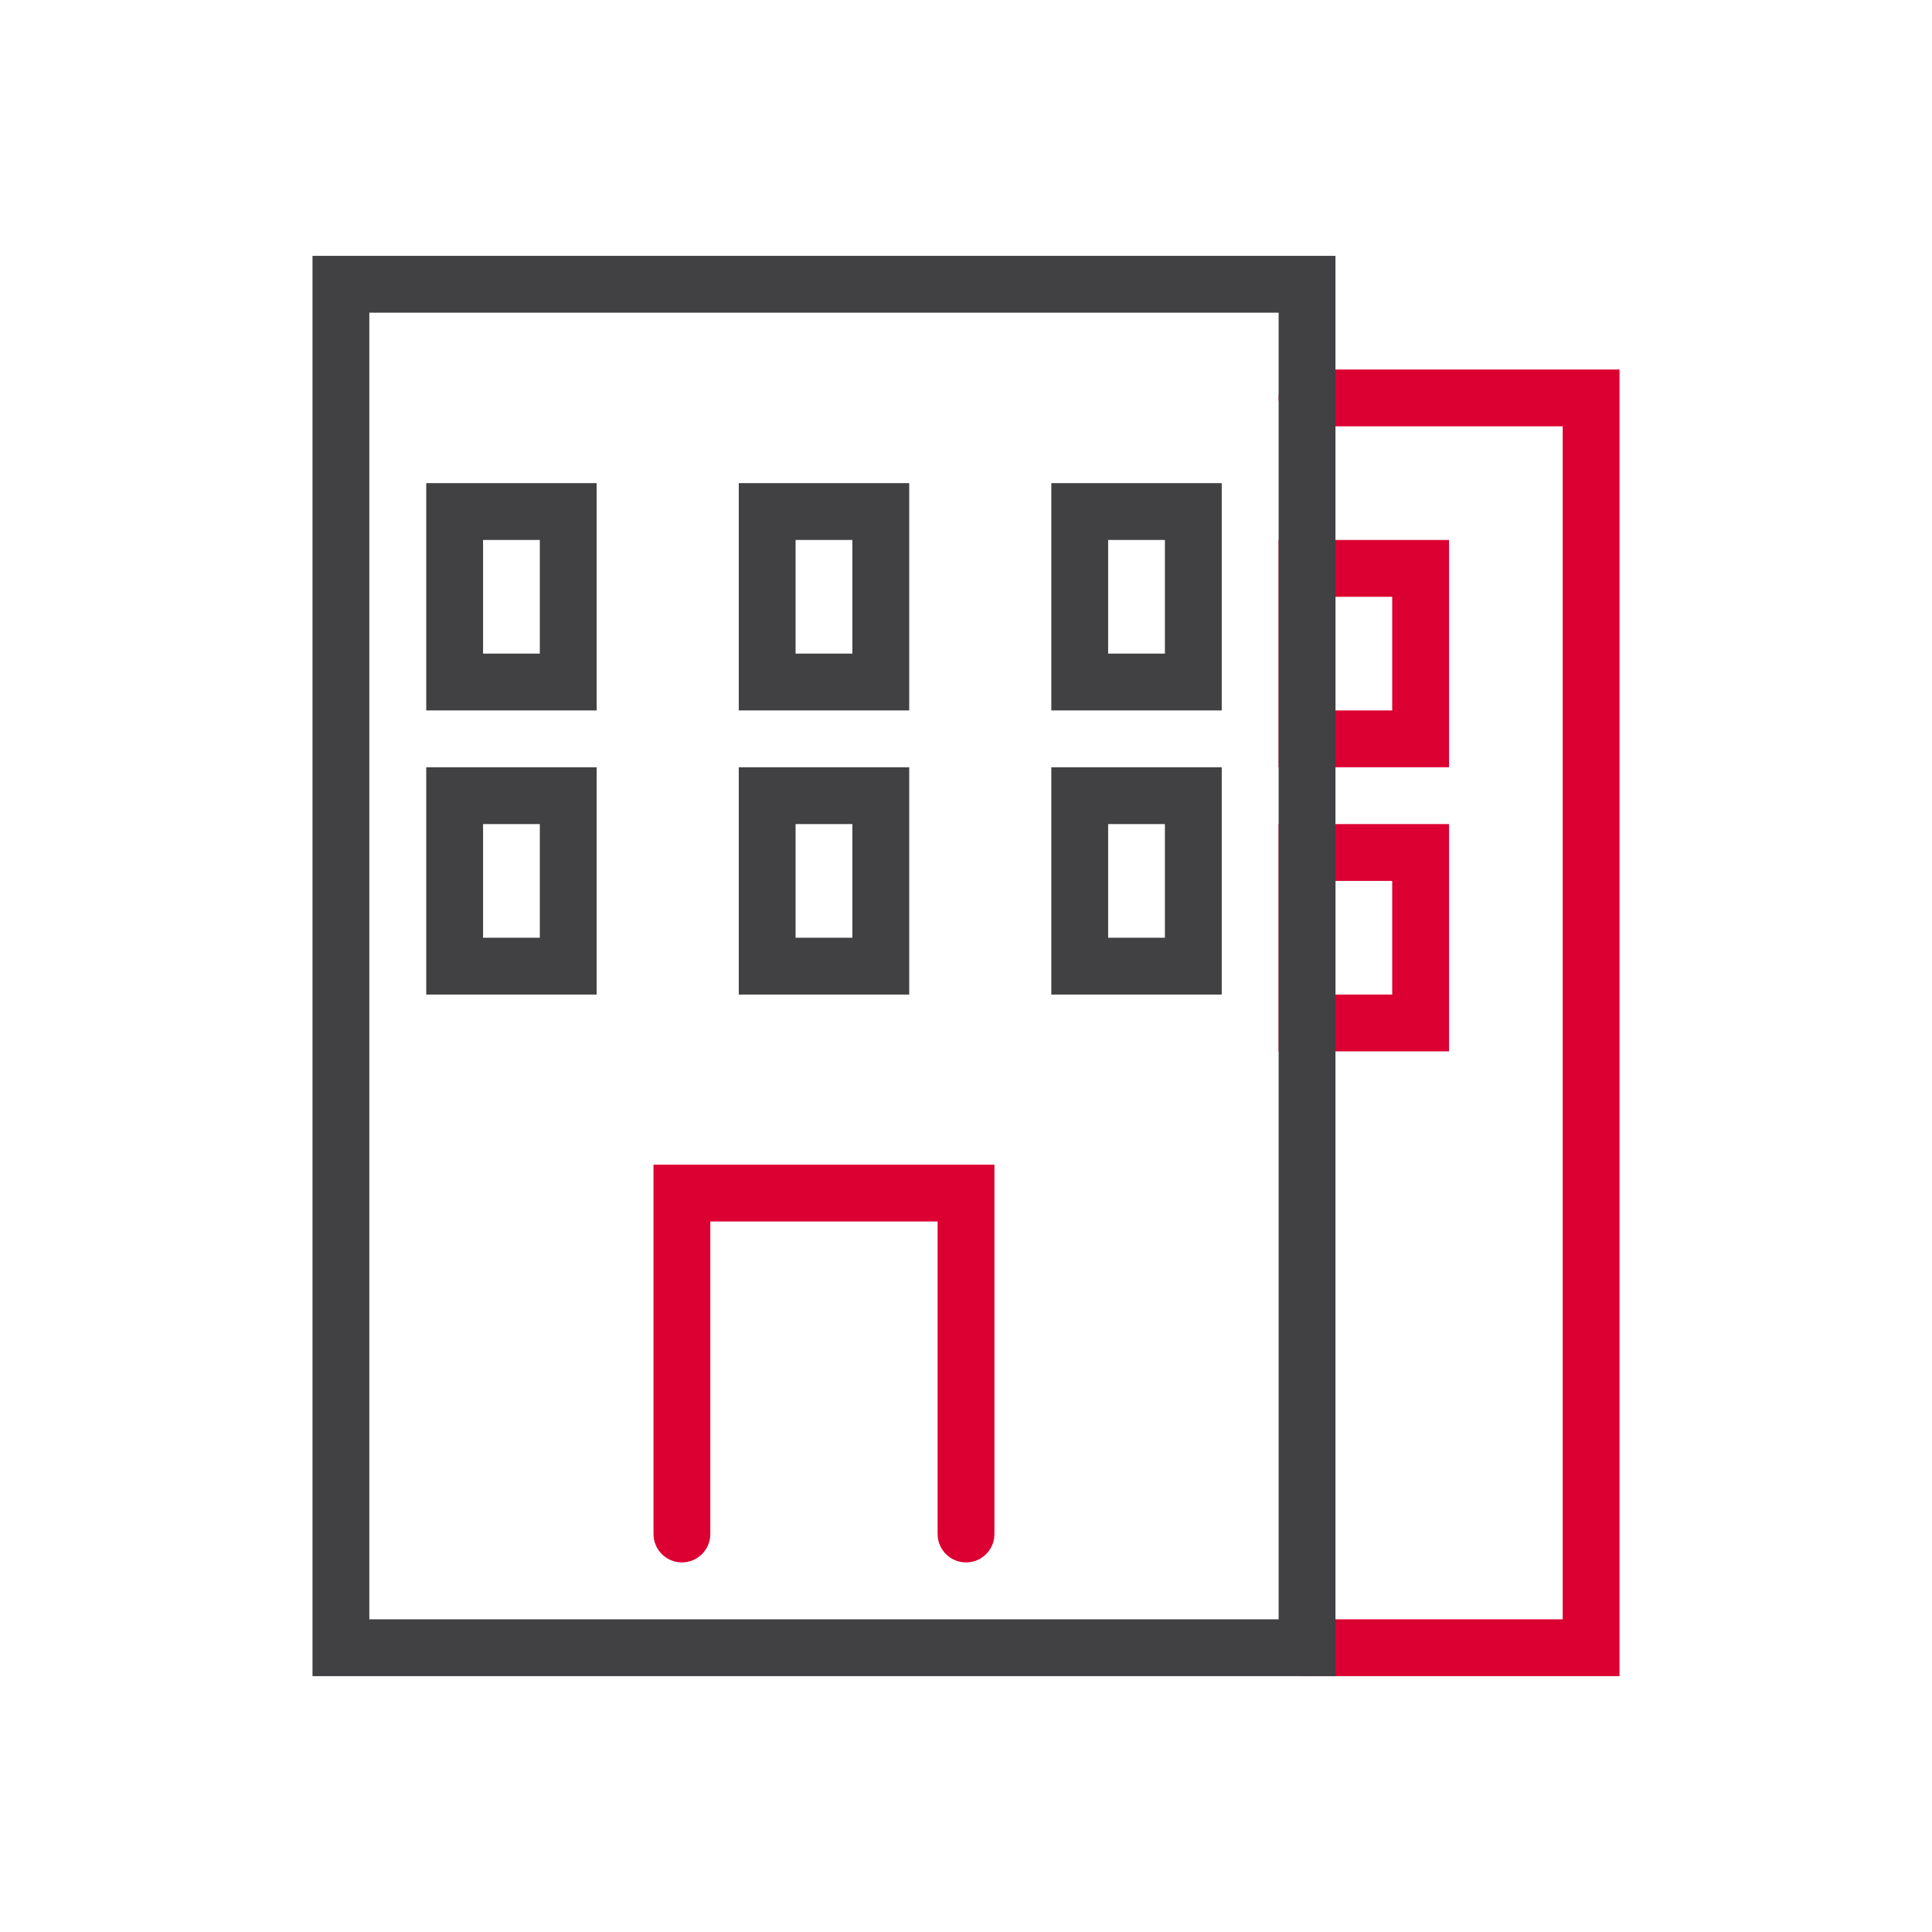
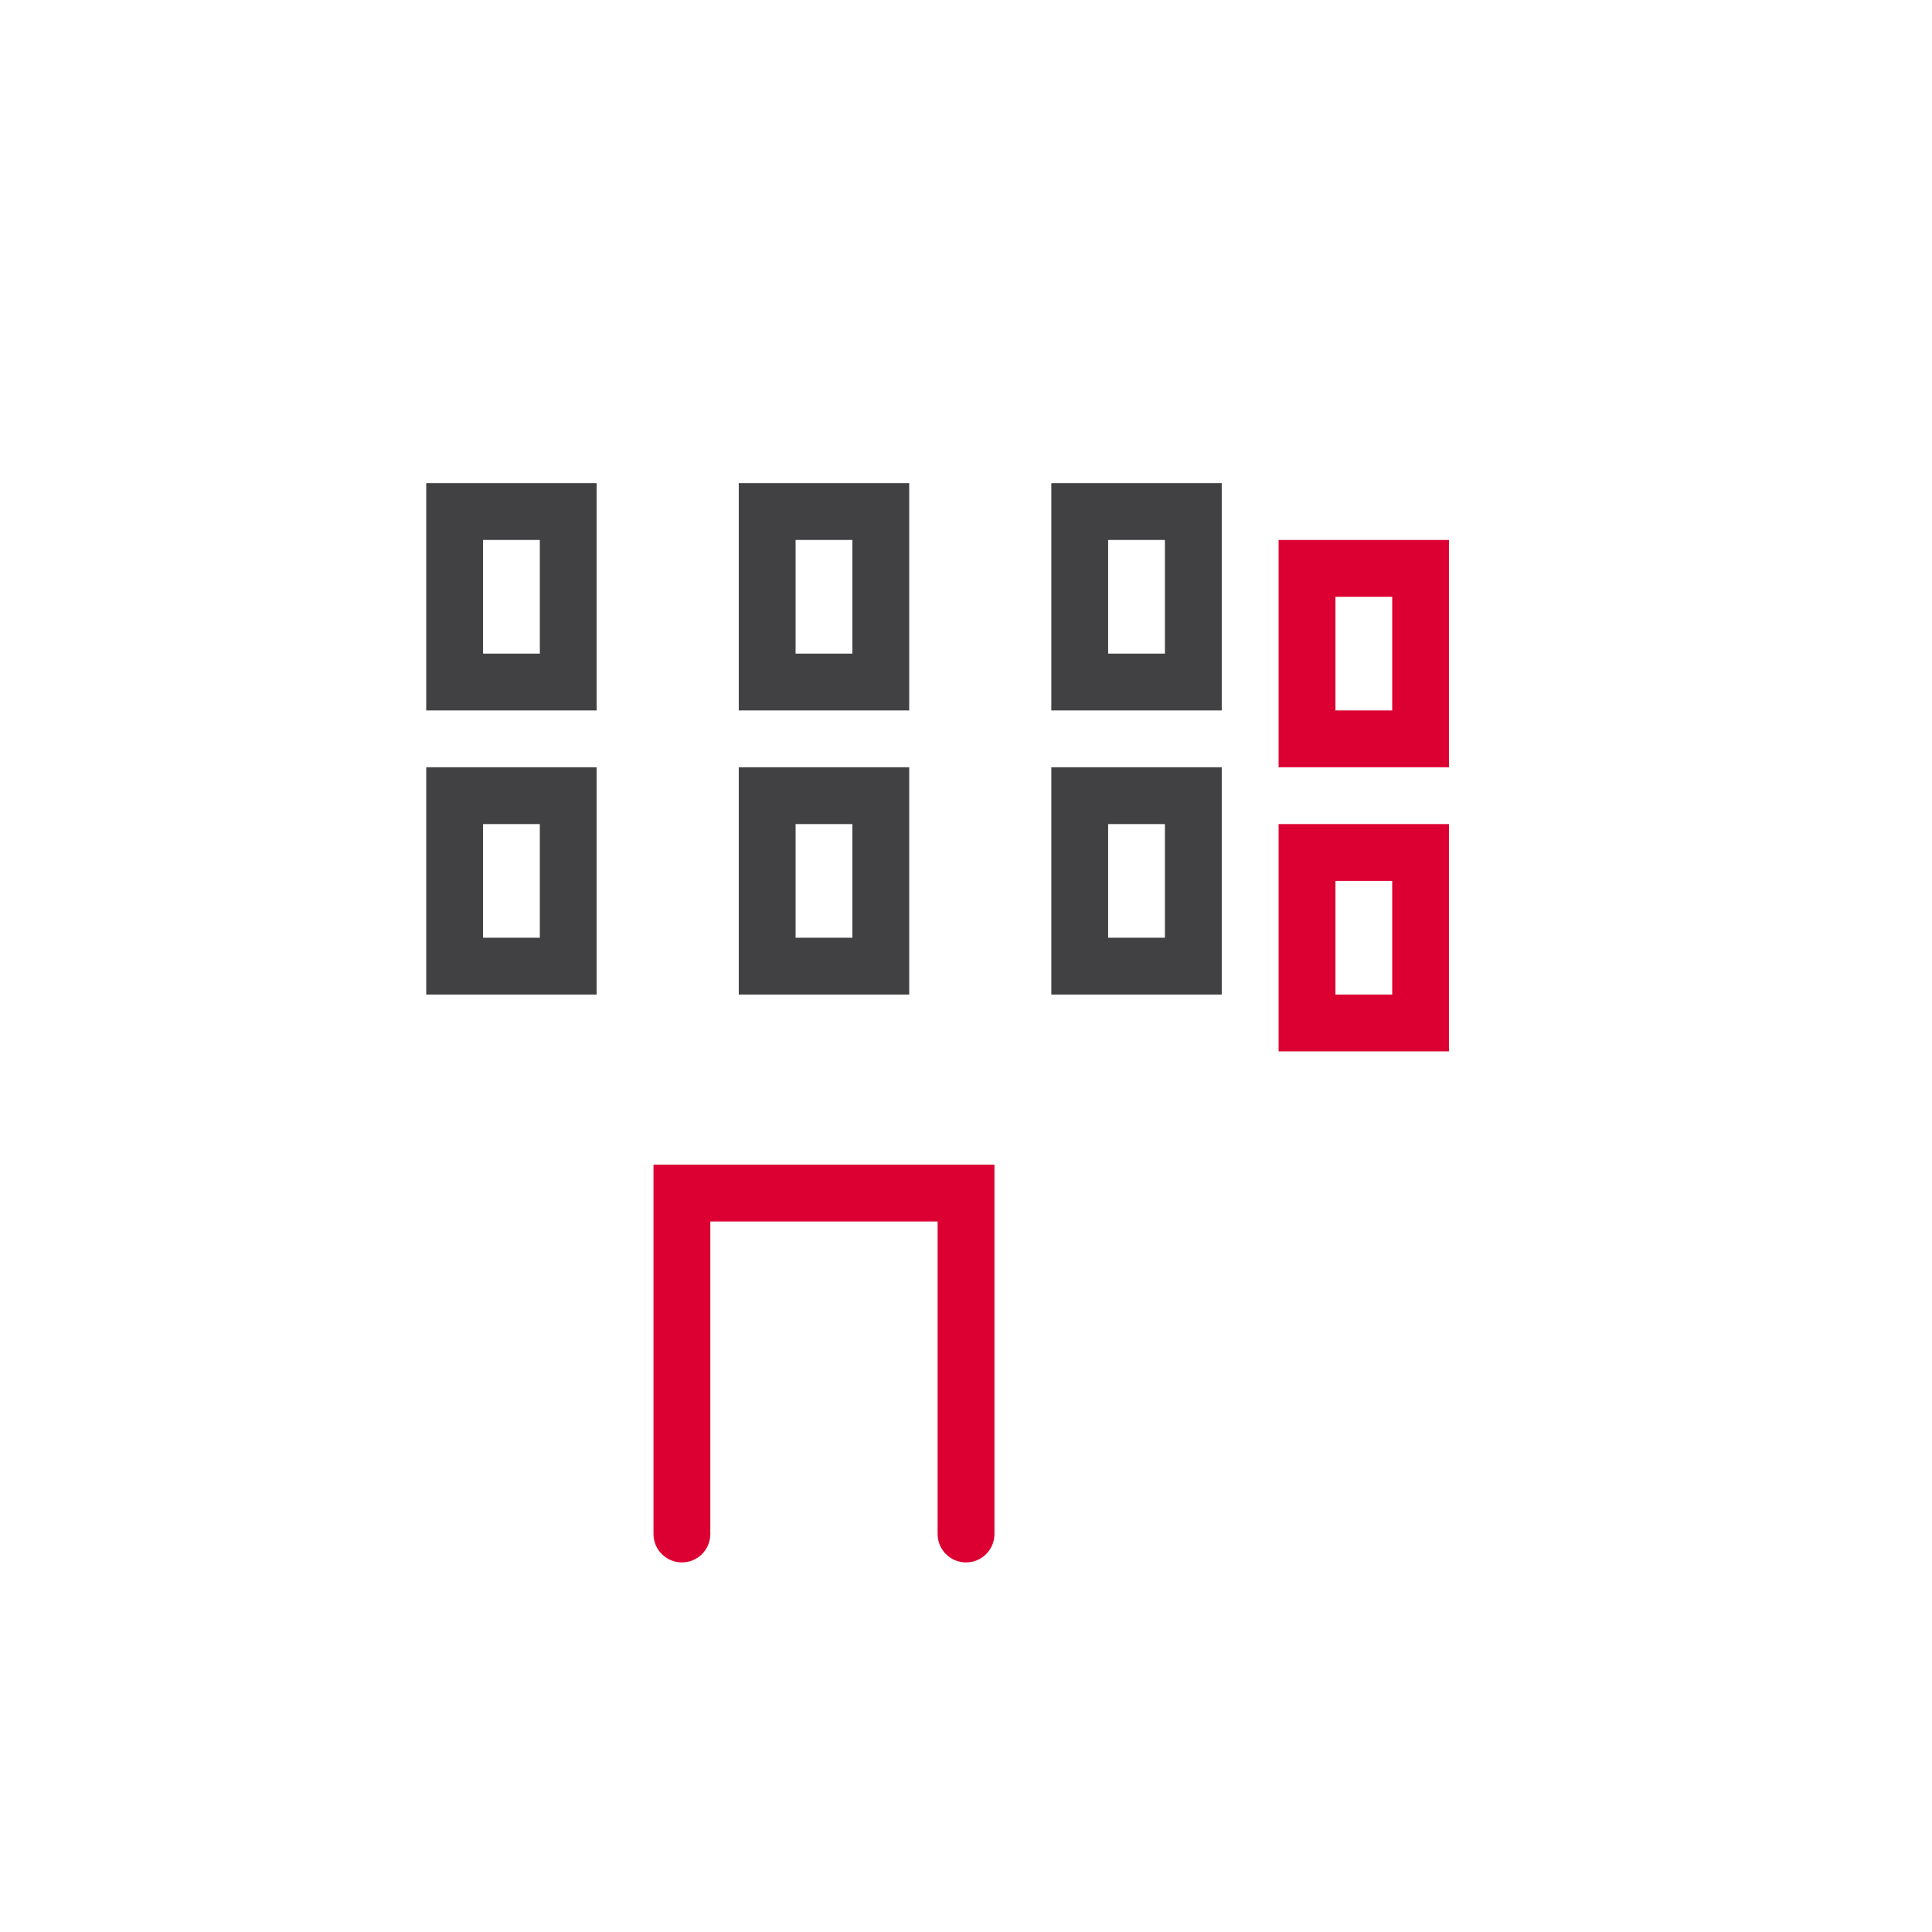
<svg xmlns="http://www.w3.org/2000/svg" width="40px" height="40px" version="1.1" x="0px" y="0px" viewBox="0 0 68 68" style="enable-background:new 0 0 68 68;" xml:space="preserve">
  <g id="Delivery_x5F_B2B_x5F_office_x5F_blackred_x5F_pos_x5F_rgb">
    <g id="B2B_Office_2_">
      <rect id="XMLID_2354_" style="fill:none;" width="68" height="68" />
      <path style="fill:#414042;" d="M21,35.005h-5.998v-8H21V35.005z M17.002,33.005H19v-4h-1.998V33.005z" />
-       <path style="fill:#414042;" d="M21,25.005h-5.998v-8H21V25.005z M17.002,23.005H19v-4h-1.998V23.005z" />
+       <path style="fill:#414042;" d="M21,25.005h-5.998v-8H21V25.005z M17.002,23.005H19v-4h-1.998z" />
      <path style="fill:#414042;" d="M32.001,35.005h-5.999v-8h5.999V35.005z M28.002,33.005h1.999v-4h-1.999V33.005z" />
      <path style="fill:#414042;" d="M32.001,25.005h-5.999v-8h5.999V25.005z M28.002,23.005h1.999v-4h-1.999V23.005z" />
      <path style="fill:#414042;" d="M43.001,35.005h-5.998v-8h5.998V35.005z M39.003,33.005h1.998v-4h-1.998V33.005z" />
      <path style="fill:#414042;" d="M43.001,25.005h-5.998v-8h5.998V25.005z M39.003,23.005h1.998v-4h-1.998V23.005z" />
      <path style="fill:#DC0032;" d="M51.001,37.005h-5.998v-8h5.998V37.005z M47.003,35.005h1.998v-4h-1.998V35.005z" />
      <path style="fill:#DC0032;" d="M51.001,27.005h-5.998v-8h5.998V27.005z M47.003,25.005h1.998v-4h-1.998V25.005z" />
      <path style="fill:#DC0032;" d="M34.001,54.992c-0.552,0-1-0.447-1-1v-11h-8v11c0,0.553-0.448,1-1,1s-1-0.447-1-1v-13h12v13    C35.002,54.545,34.554,54.992,34.001,54.992z" />
-       <path style="fill:#DC0032;" d="M57.002,58.995H46.004c-0.553,0-1-0.447-1-1s0.447-1,1-1h8.998v-41.99h-8.998c-0.553,0-1-0.448-1-1    s0.447-1,1-1h10.998V58.995z" />
-       <path style="fill:#414042;" d="M47.004,58.995H10.999V9.005h36.005V58.995z M12.999,56.995h32.005v-45.99H12.999V56.995z" />
    </g>
  </g>
  <g id="Layer_1">
</g>
</svg>